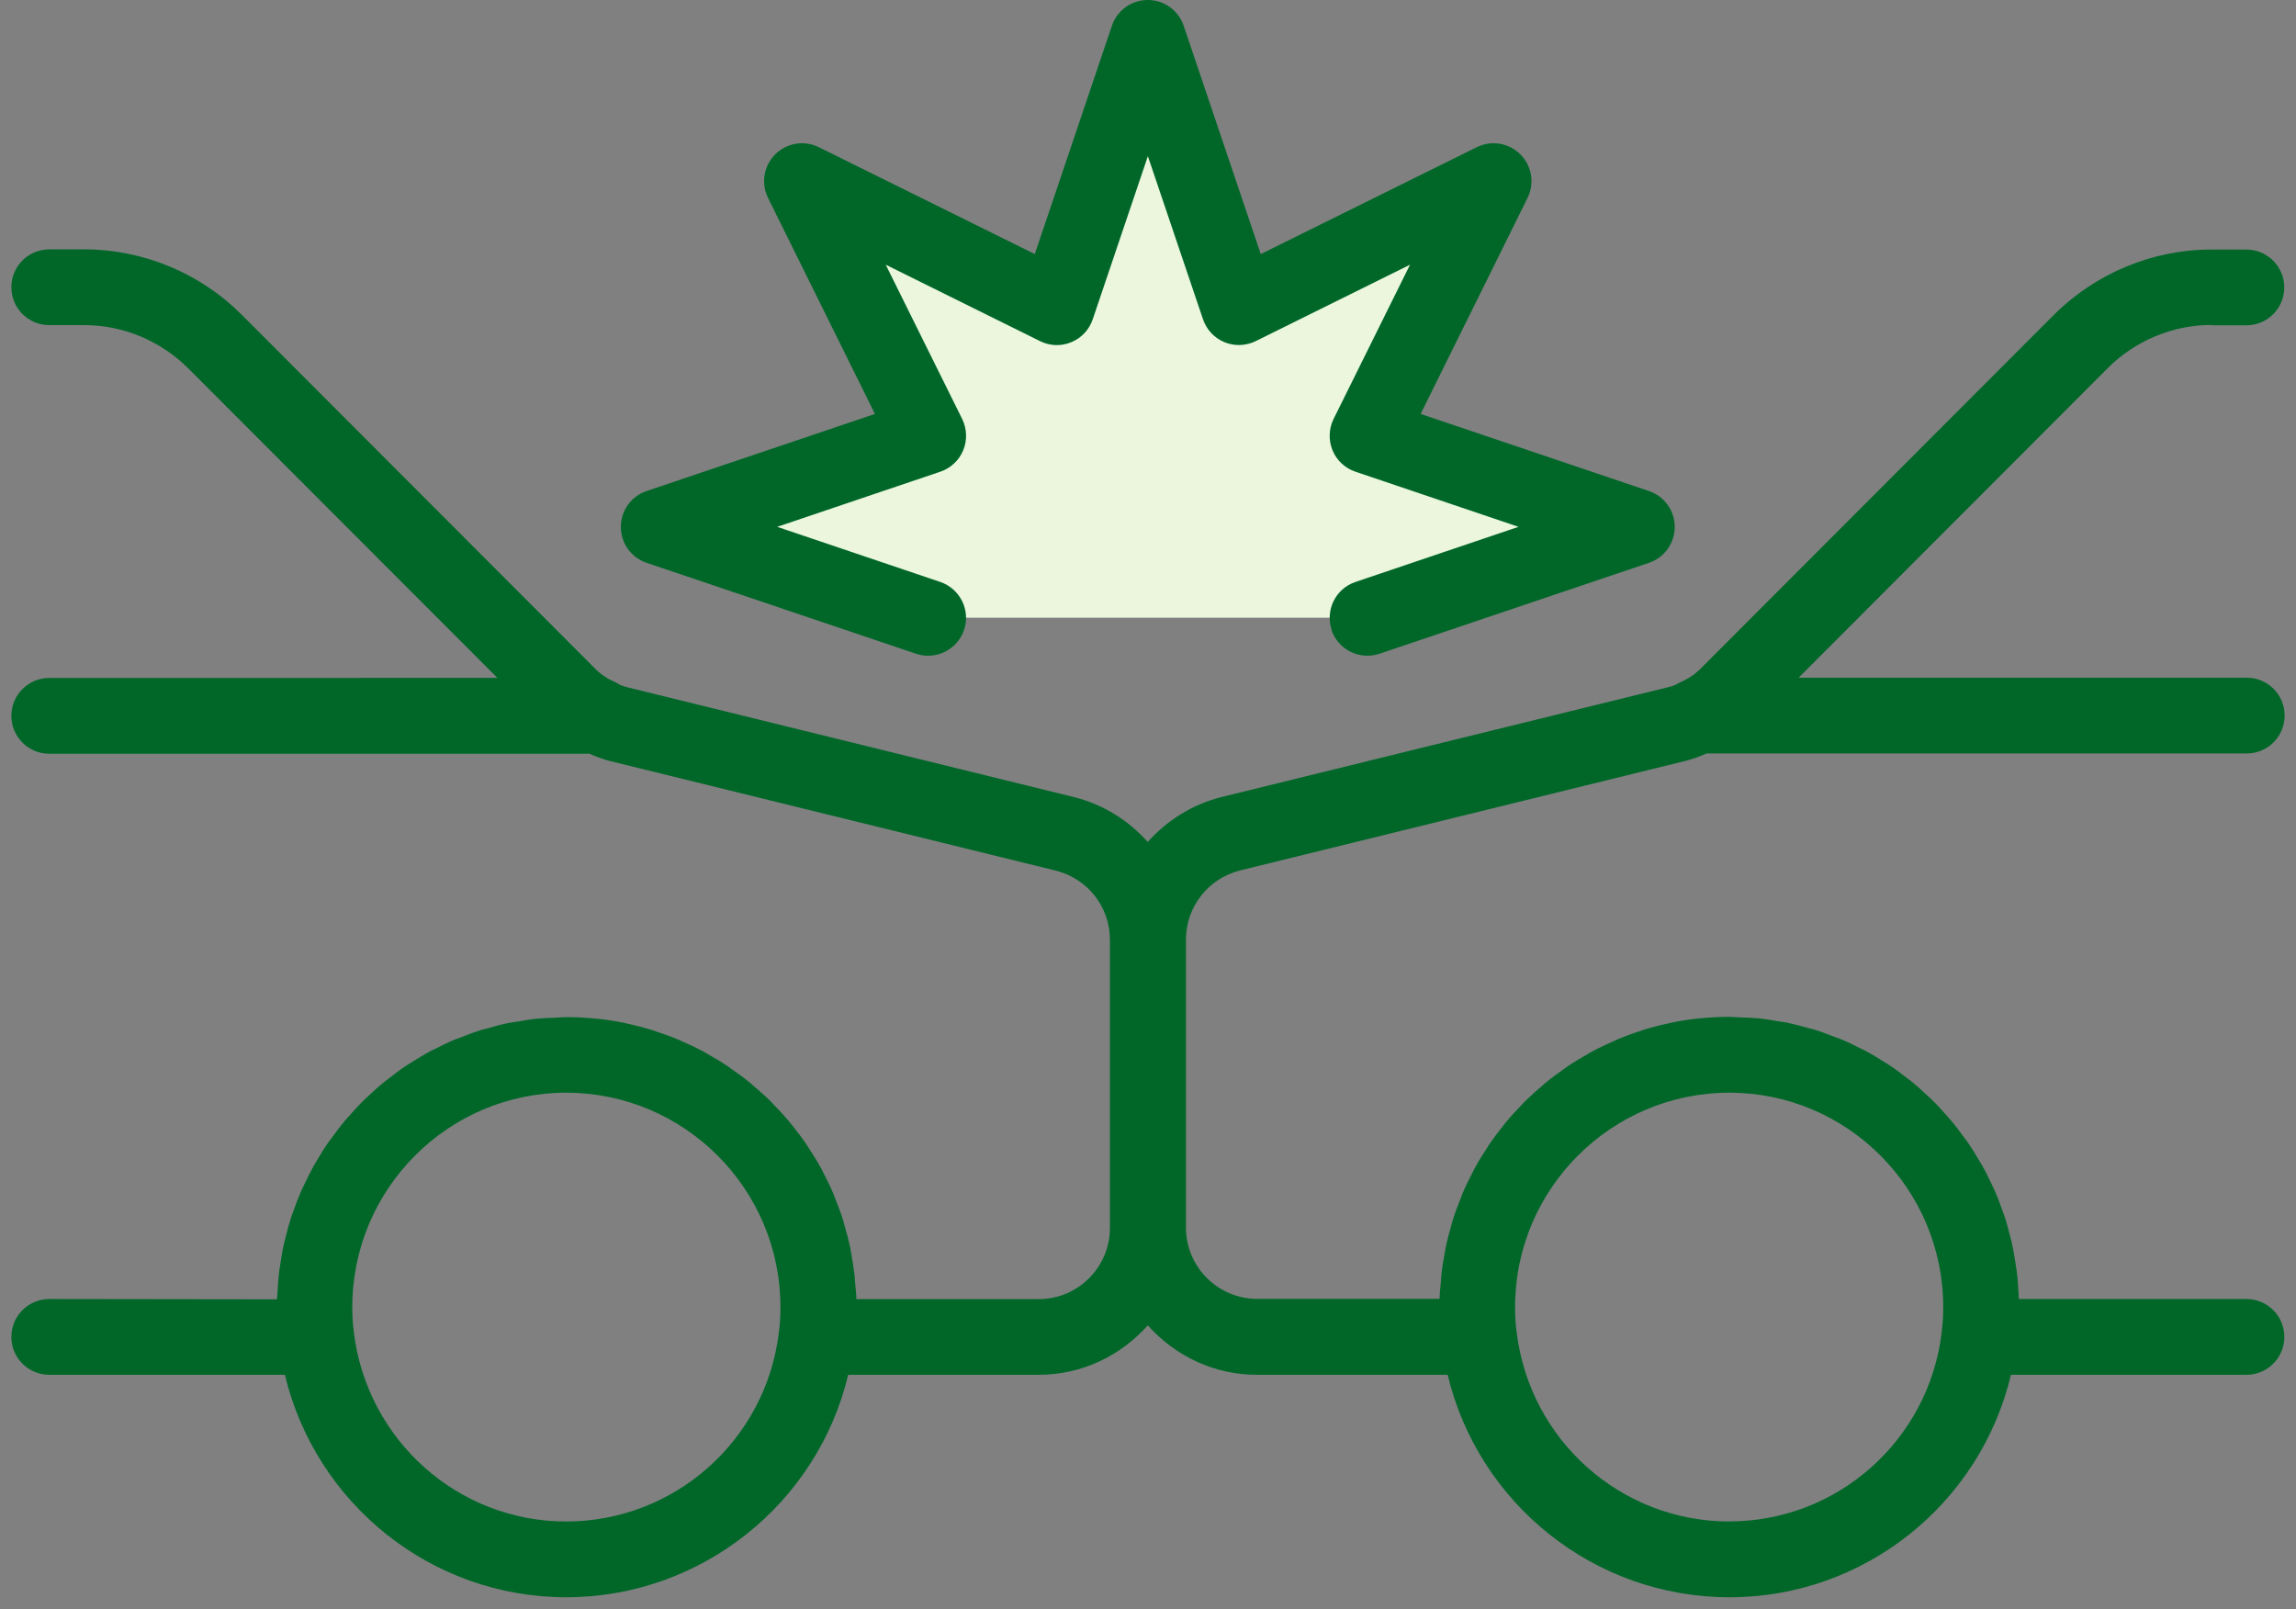
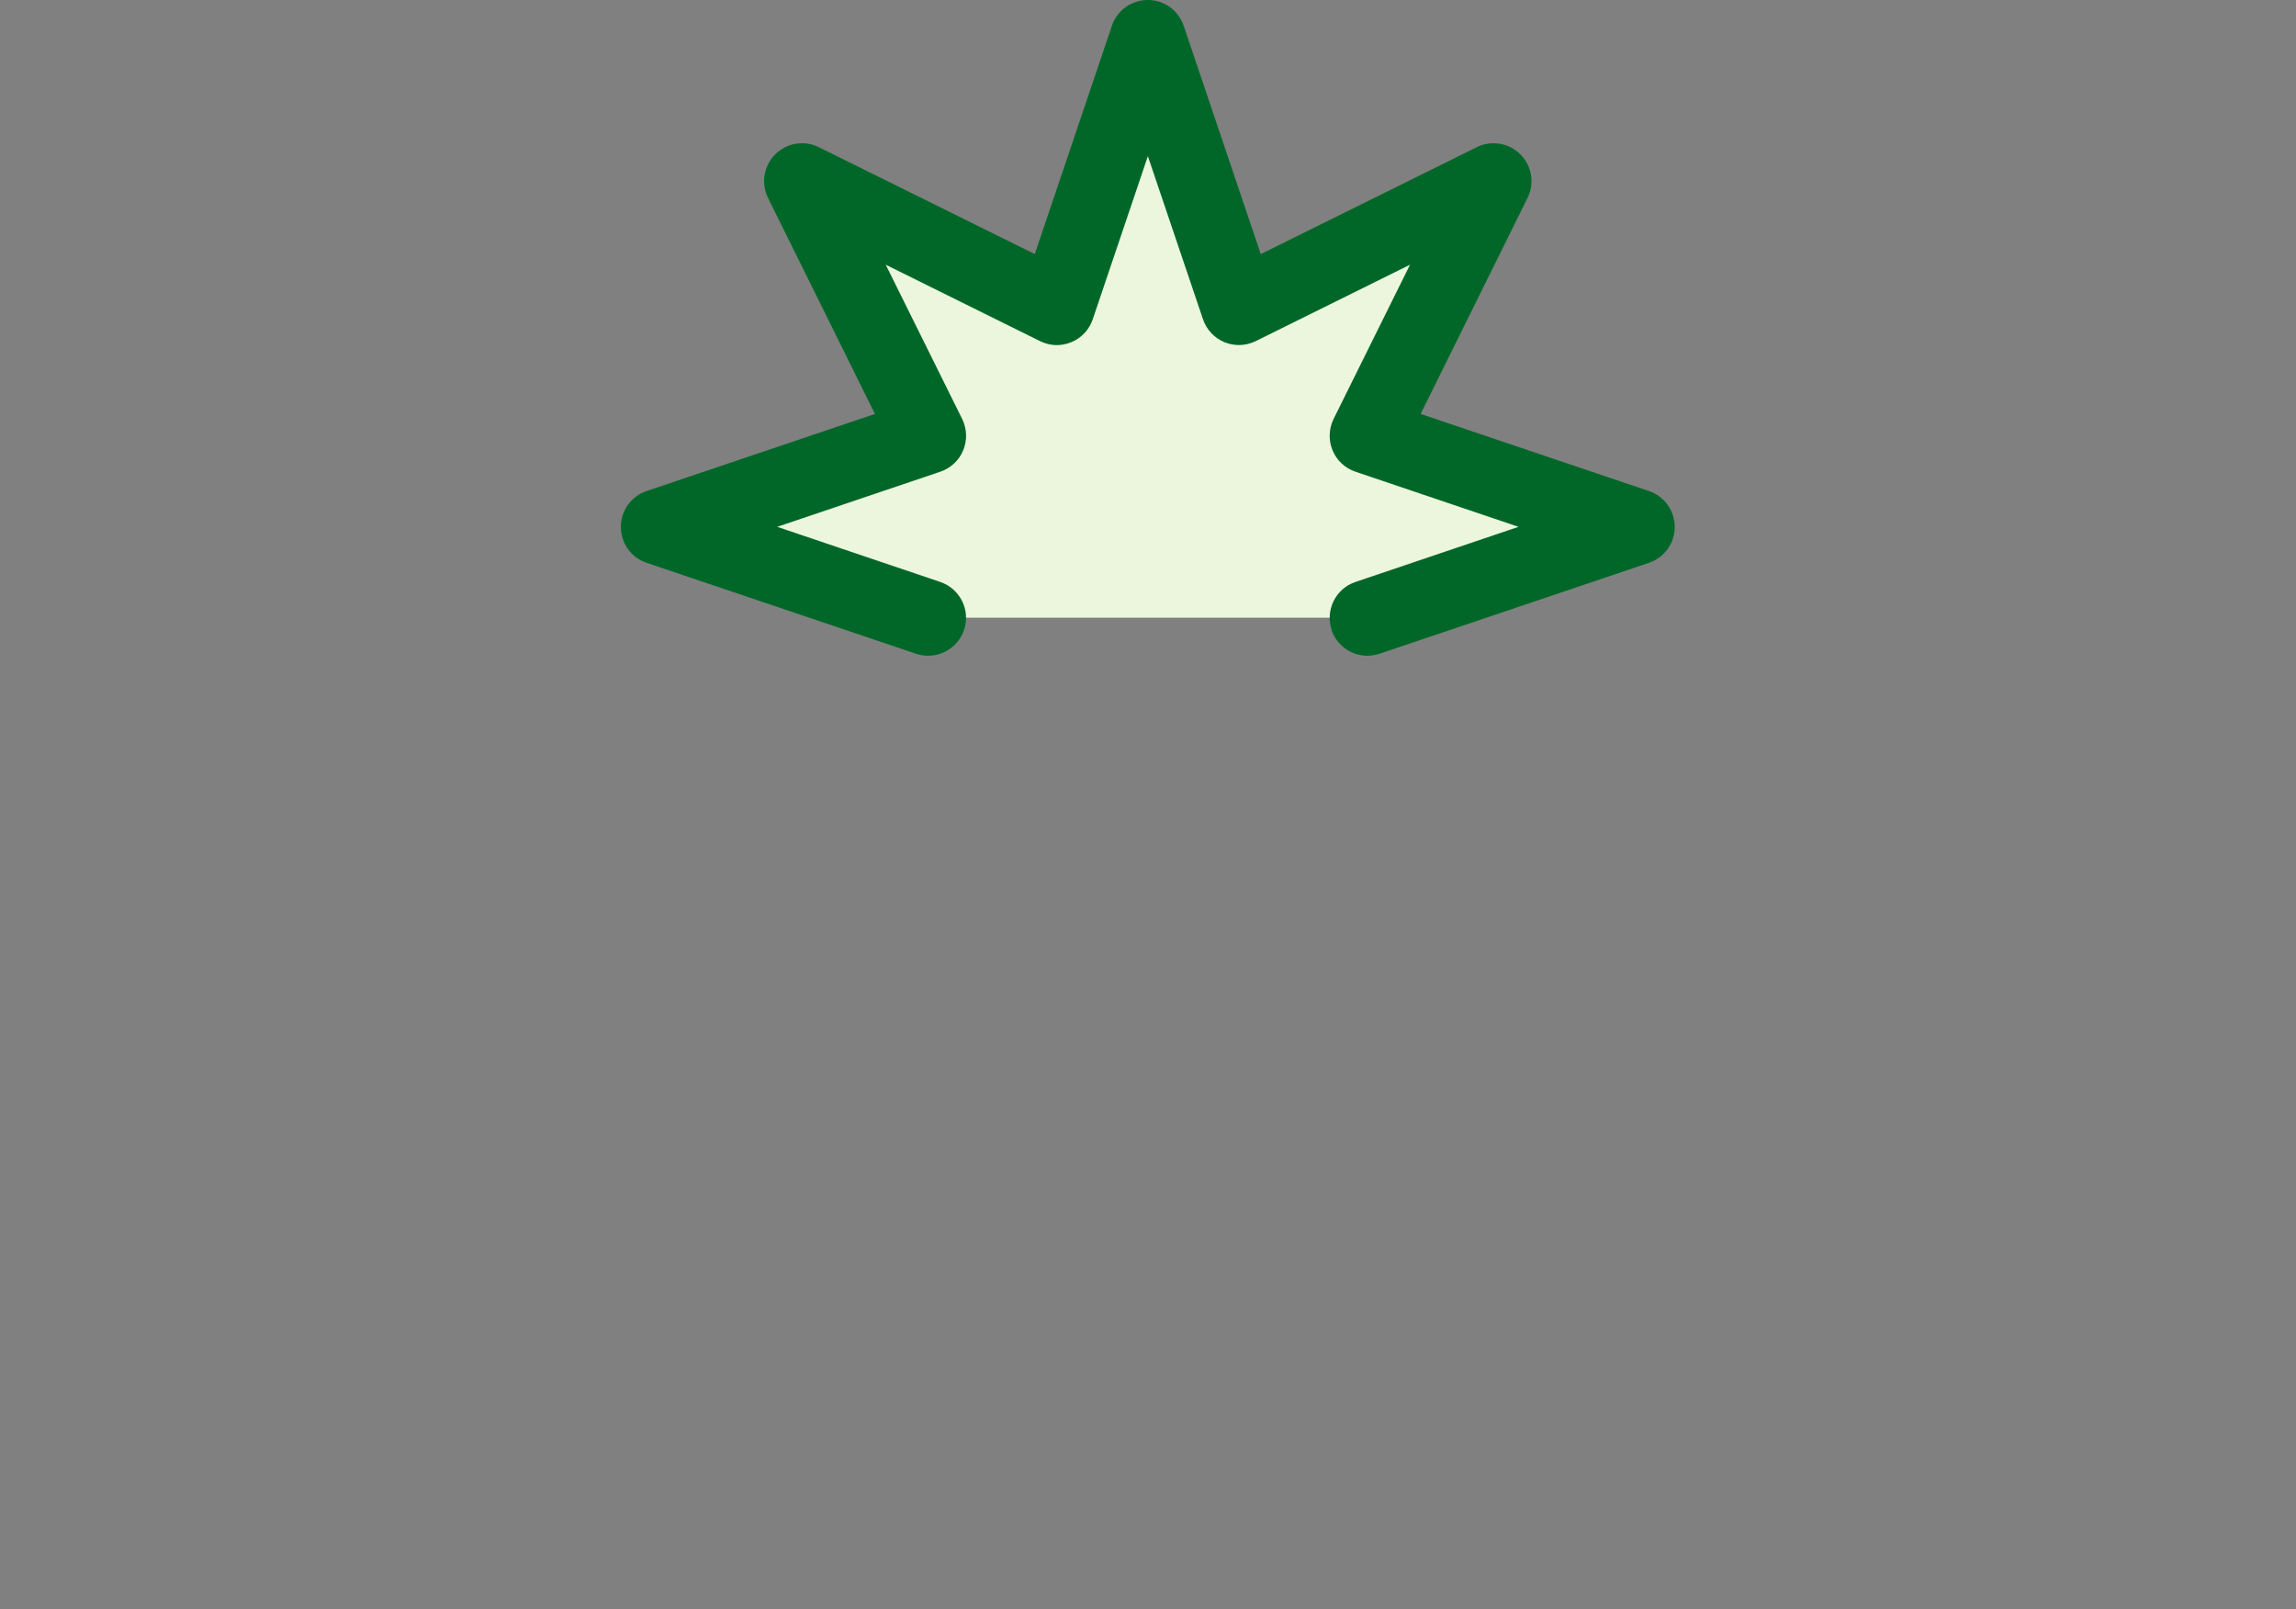
<svg xmlns="http://www.w3.org/2000/svg" width="117" height="82" viewBox="0 0 117 82" fill="none">
  <rect x="0" y="0" width="117" height="82" fill="#808080" stroke="none" />
  <path d="M35.444 26.417L47.253 31.478H70.309L82.681 27.542L70.309 21.918L75.37 10.109L63.561 15.17L58.5 3.361L54.001 15.17L41.63 10.109L47.253 21.918L35.444 26.417Z" fill="#EBF6DD" />
-   <path d="M112.666 16.578H114.471C115.538 16.578 116.402 15.714 116.402 14.647C116.402 13.581 115.538 12.717 114.471 12.717H112.666C109.699 12.717 106.784 13.928 104.67 16.037L86.761 33.971C86.505 34.251 86.196 34.487 85.844 34.666C85.825 34.676 85.805 34.685 85.781 34.695C85.752 34.705 85.728 34.724 85.699 34.733C85.617 34.772 85.53 34.806 85.453 34.854C85.356 34.917 85.207 34.97 84.97 35.028L62.249 40.616C60.743 40.993 59.465 41.818 58.485 42.904C57.51 41.813 56.227 40.993 54.716 40.616L32.01 35.033C31.764 34.97 31.614 34.917 31.517 34.854C31.402 34.782 31.276 34.719 31.151 34.671C30.789 34.487 30.47 34.246 30.152 33.899L12.306 16.028C10.197 13.914 7.282 12.708 4.314 12.708H2.509C1.442 12.708 0.579 13.572 0.579 14.638C0.579 15.704 1.442 16.568 2.509 16.568H4.314C6.268 16.568 8.184 17.369 9.579 18.759L25.346 34.545L2.51 34.549C1.443 34.549 0.579 35.413 0.579 36.48C0.579 37.546 1.443 38.41 2.51 38.41H30.037C30.418 38.579 30.785 38.705 31.084 38.782L53.795 44.365C55.426 44.771 56.56 46.218 56.56 47.888V62.574C56.56 64.577 54.929 66.203 52.931 66.203H43.641C43.632 65.914 43.598 65.634 43.574 65.354C43.564 65.243 43.559 65.127 43.55 65.016C43.506 64.63 43.444 64.249 43.376 63.872C43.357 63.771 43.342 63.665 43.323 63.563C43.241 63.182 43.144 62.811 43.033 62.439C43.004 62.347 42.985 62.251 42.956 62.159C42.84 61.788 42.7 61.425 42.556 61.064C42.522 60.981 42.493 60.895 42.459 60.813C42.304 60.446 42.131 60.094 41.947 59.746C41.909 59.674 41.88 59.601 41.841 59.534C41.648 59.181 41.436 58.844 41.219 58.511C41.18 58.448 41.142 58.385 41.098 58.322C40.871 57.985 40.625 57.666 40.374 57.352C40.331 57.299 40.292 57.246 40.249 57.193C39.988 56.88 39.708 56.575 39.423 56.286C39.38 56.242 39.341 56.194 39.298 56.151C39.004 55.856 38.69 55.581 38.371 55.311C38.328 55.277 38.289 55.234 38.246 55.2C37.923 54.935 37.585 54.684 37.237 54.447C37.194 54.418 37.15 54.384 37.107 54.351C36.75 54.109 36.383 53.892 36.011 53.685C35.973 53.66 35.934 53.636 35.891 53.612C35.514 53.41 35.123 53.221 34.728 53.053C34.684 53.033 34.646 53.009 34.602 52.995C34.197 52.821 33.777 52.671 33.357 52.536C33.319 52.526 33.29 52.507 33.251 52.498C32.812 52.362 32.363 52.247 31.91 52.15C31.885 52.145 31.861 52.136 31.837 52.131C31.364 52.034 30.882 51.957 30.389 51.909H30.37C29.878 51.861 29.376 51.831 28.869 51.831H28.864H28.86C28.686 51.831 28.512 51.851 28.338 51.861C28.015 51.87 27.692 51.88 27.378 51.909C27.04 51.943 26.717 52 26.384 52.058C26.234 52.083 26.08 52.097 25.93 52.126C25.573 52.198 25.221 52.295 24.873 52.396C24.762 52.425 24.646 52.449 24.535 52.483C24.174 52.594 23.821 52.729 23.469 52.869C23.382 52.903 23.285 52.932 23.199 52.966C22.846 53.11 22.504 53.284 22.166 53.453C22.084 53.492 22.002 53.53 21.925 53.569C21.587 53.752 21.259 53.955 20.93 54.162C20.863 54.206 20.786 54.245 20.718 54.293C20.395 54.505 20.091 54.737 19.787 54.978C19.724 55.026 19.652 55.075 19.594 55.123C19.294 55.364 19.01 55.625 18.73 55.89C18.672 55.948 18.609 55.996 18.551 56.054C18.276 56.325 18.016 56.609 17.765 56.899C17.712 56.962 17.654 57.015 17.601 57.082C17.354 57.372 17.123 57.681 16.901 57.989C16.852 58.057 16.795 58.125 16.746 58.192C16.529 58.501 16.331 58.829 16.138 59.157C16.09 59.234 16.042 59.312 15.998 59.389C15.815 59.717 15.651 60.055 15.487 60.398C15.448 60.484 15.4 60.566 15.361 60.658C15.212 61.001 15.081 61.348 14.956 61.701C14.922 61.797 14.883 61.894 14.85 61.99C14.734 62.343 14.637 62.7 14.55 63.062C14.522 63.168 14.493 63.274 14.469 63.385C14.386 63.742 14.329 64.109 14.275 64.475C14.256 64.591 14.237 64.707 14.222 64.828C14.179 65.19 14.155 65.561 14.136 65.928C14.131 66.025 14.116 66.116 14.116 66.213L2.51 66.198C1.443 66.198 0.579 67.062 0.579 68.129C0.579 69.195 1.443 70.059 2.51 70.059H14.517C16.09 76.627 21.973 81.395 28.854 81.395C35.736 81.395 41.662 76.613 43.221 70.059H52.931C55.146 70.059 57.12 69.075 58.49 67.54C59.861 69.075 61.835 70.059 64.05 70.059H73.769C75.343 76.627 81.235 81.395 88.132 81.395C95.028 81.395 100.916 76.613 102.474 70.059H114.476C115.542 70.059 116.406 69.195 116.406 68.129C116.406 67.062 115.542 66.198 114.476 66.198H102.879C102.879 66.102 102.86 66.01 102.86 65.914C102.841 65.542 102.821 65.175 102.773 64.813C102.759 64.698 102.734 64.577 102.72 64.461C102.667 64.094 102.604 63.727 102.527 63.37C102.503 63.264 102.469 63.158 102.445 63.047C102.353 62.685 102.261 62.328 102.146 61.976C102.112 61.879 102.073 61.783 102.039 61.686C101.914 61.334 101.784 60.981 101.634 60.644C101.595 60.557 101.547 60.47 101.509 60.383C101.349 60.041 101.185 59.703 100.997 59.374C100.954 59.297 100.901 59.22 100.857 59.143C100.664 58.815 100.466 58.491 100.249 58.178C100.201 58.11 100.143 58.042 100.095 57.975C99.873 57.666 99.641 57.357 99.395 57.068C99.342 57.005 99.284 56.947 99.231 56.884C98.98 56.595 98.719 56.31 98.444 56.04C98.386 55.982 98.323 55.934 98.266 55.876C97.986 55.61 97.701 55.35 97.402 55.108C97.339 55.055 97.271 55.012 97.209 54.964C96.905 54.727 96.601 54.491 96.277 54.278C96.21 54.23 96.132 54.191 96.065 54.148C95.742 53.94 95.413 53.738 95.071 53.554C94.994 53.511 94.907 53.477 94.829 53.438C94.492 53.265 94.149 53.096 93.797 52.951C93.71 52.913 93.613 52.888 93.526 52.855C93.174 52.715 92.822 52.58 92.46 52.468C92.349 52.435 92.233 52.411 92.122 52.382C91.775 52.285 91.422 52.189 91.065 52.111C90.916 52.083 90.761 52.068 90.612 52.044C90.283 51.986 89.955 51.928 89.617 51.894C89.299 51.865 88.98 51.856 88.657 51.846C88.483 51.841 88.314 51.817 88.136 51.817H88.131H88.126C87.62 51.817 87.118 51.846 86.625 51.894H86.606C86.114 51.943 85.631 52.02 85.158 52.116C85.134 52.121 85.11 52.131 85.086 52.136C84.632 52.232 84.183 52.343 83.744 52.483C83.706 52.493 83.677 52.512 83.638 52.522C83.213 52.657 82.798 52.806 82.393 52.98C82.35 52.999 82.306 53.023 82.268 53.038C81.872 53.212 81.481 53.395 81.105 53.598C81.066 53.617 81.027 53.646 80.984 53.67C80.607 53.878 80.241 54.1 79.888 54.336C79.845 54.365 79.802 54.399 79.758 54.433C79.411 54.674 79.073 54.92 78.749 55.185C78.706 55.219 78.667 55.258 78.624 55.297C78.305 55.567 77.997 55.842 77.697 56.136C77.654 56.18 77.615 56.228 77.572 56.271C77.287 56.566 77.007 56.865 76.747 57.179C76.703 57.232 76.665 57.285 76.621 57.338C76.365 57.652 76.124 57.975 75.897 58.308C75.854 58.371 75.82 58.433 75.777 58.496C75.555 58.829 75.347 59.167 75.154 59.519C75.115 59.587 75.082 59.664 75.048 59.732C74.865 60.079 74.691 60.431 74.536 60.798C74.503 60.88 74.474 60.967 74.44 61.049C74.295 61.406 74.155 61.773 74.039 62.145C74.01 62.236 73.986 62.333 73.962 62.425C73.851 62.791 73.755 63.168 73.672 63.549C73.653 63.65 73.639 63.752 73.62 63.858C73.547 64.234 73.484 64.615 73.446 65.001C73.436 65.112 73.426 65.228 73.422 65.339C73.397 65.624 73.364 65.904 73.354 66.189H64.064C62.061 66.189 60.435 64.558 60.435 62.56V47.874C60.435 46.209 61.574 44.761 63.196 44.356L85.921 38.767C86.221 38.69 86.583 38.565 86.964 38.396H114.491C115.557 38.396 116.421 37.532 116.421 36.465C116.421 35.399 115.557 34.535 114.491 34.535H91.655L107.417 18.75C108.807 17.36 110.727 16.559 112.682 16.559L112.666 16.578ZM28.849 77.535C23.347 77.535 18.705 73.403 18.029 67.883C18.029 67.873 18.034 67.863 18.029 67.854C17.971 67.444 17.952 67.033 17.952 66.609C17.952 60.586 22.841 55.688 28.849 55.683C34.872 55.683 39.77 60.586 39.77 66.609C39.77 67.038 39.751 67.448 39.688 67.902C39.032 73.394 34.37 77.535 28.844 77.535L28.849 77.535ZM88.13 77.535C82.605 77.535 77.943 73.394 77.282 67.859C77.224 67.448 77.205 67.038 77.205 66.609C77.205 60.586 82.103 55.688 88.126 55.683C94.134 55.683 99.023 60.586 99.023 66.609C99.023 67.038 99.003 67.448 98.945 67.854C98.945 67.863 98.95 67.878 98.945 67.888V67.897C98.289 73.389 93.637 77.53 88.126 77.53L88.13 77.535Z" fill="#006729" />
  <path d="M67.852 32.102C68.122 32.908 68.875 33.415 69.681 33.415C69.883 33.415 70.096 33.381 70.299 33.314L84.028 28.681C84.815 28.415 85.341 27.682 85.341 26.852C85.341 26.022 84.815 25.288 84.028 25.023L72.393 21.094L77.841 10.086C78.208 9.343 78.063 8.45 77.474 7.866C76.89 7.282 75.993 7.133 75.254 7.5L64.246 12.948L60.318 1.313C60.053 0.526 59.319 0 58.489 0C57.659 0 56.925 0.526 56.66 1.313L52.731 12.948L41.724 7.5C40.98 7.133 40.087 7.282 39.504 7.866C38.919 8.45 38.77 9.343 39.137 10.086L44.585 21.094L32.95 25.023C32.163 25.288 31.637 26.022 31.637 26.852C31.637 27.682 32.163 28.415 32.95 28.681L46.679 33.314C47.688 33.656 48.783 33.111 49.126 32.102C49.469 31.094 48.923 29.998 47.915 29.656L39.605 26.847L47.915 24.038C48.441 23.86 48.87 23.464 49.083 22.948C49.295 22.436 49.276 21.852 49.03 21.35L45.135 13.489L52.997 17.383C53.498 17.634 54.078 17.654 54.594 17.436C55.111 17.224 55.506 16.799 55.685 16.268L58.493 7.958L61.302 16.268C61.481 16.794 61.876 17.224 62.393 17.436C62.909 17.649 63.488 17.629 63.99 17.383L71.852 13.489L67.957 21.35C67.711 21.852 67.692 22.431 67.904 22.948C68.116 23.464 68.541 23.86 69.072 24.038L77.382 26.847L69.072 29.656C68.063 29.993 67.518 31.094 67.861 32.102H67.852Z" fill="#006729" />
</svg>